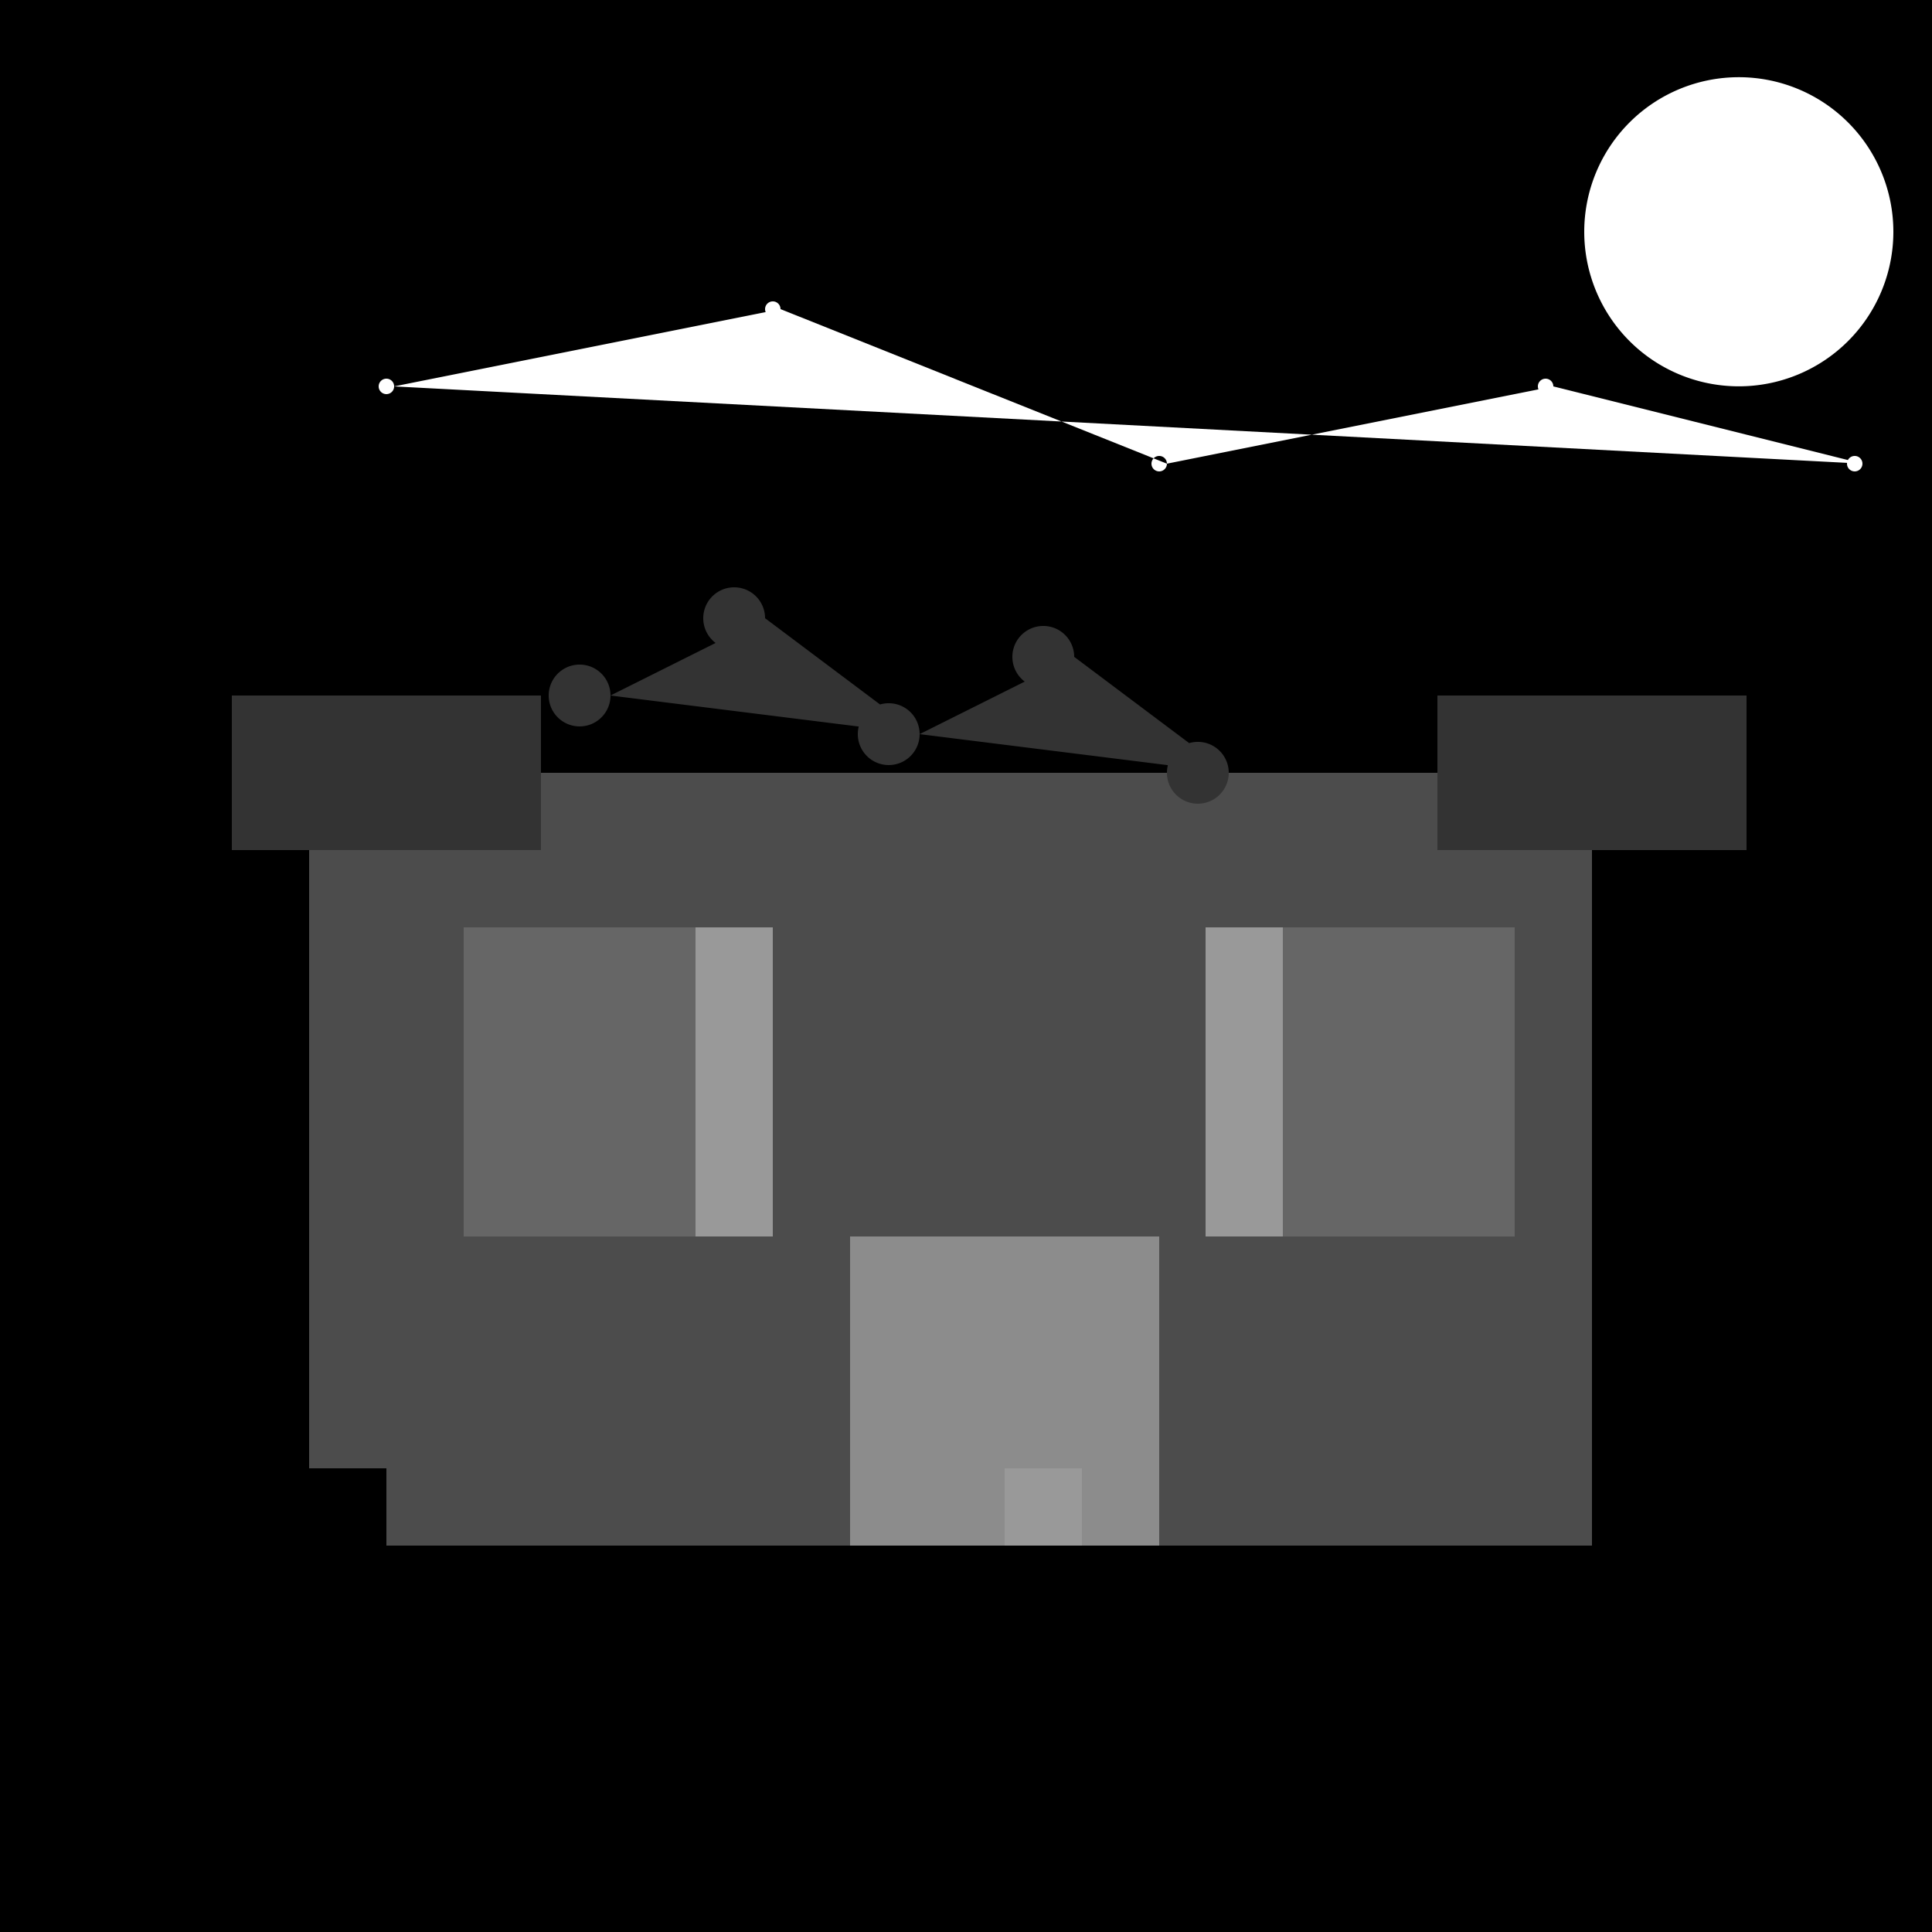
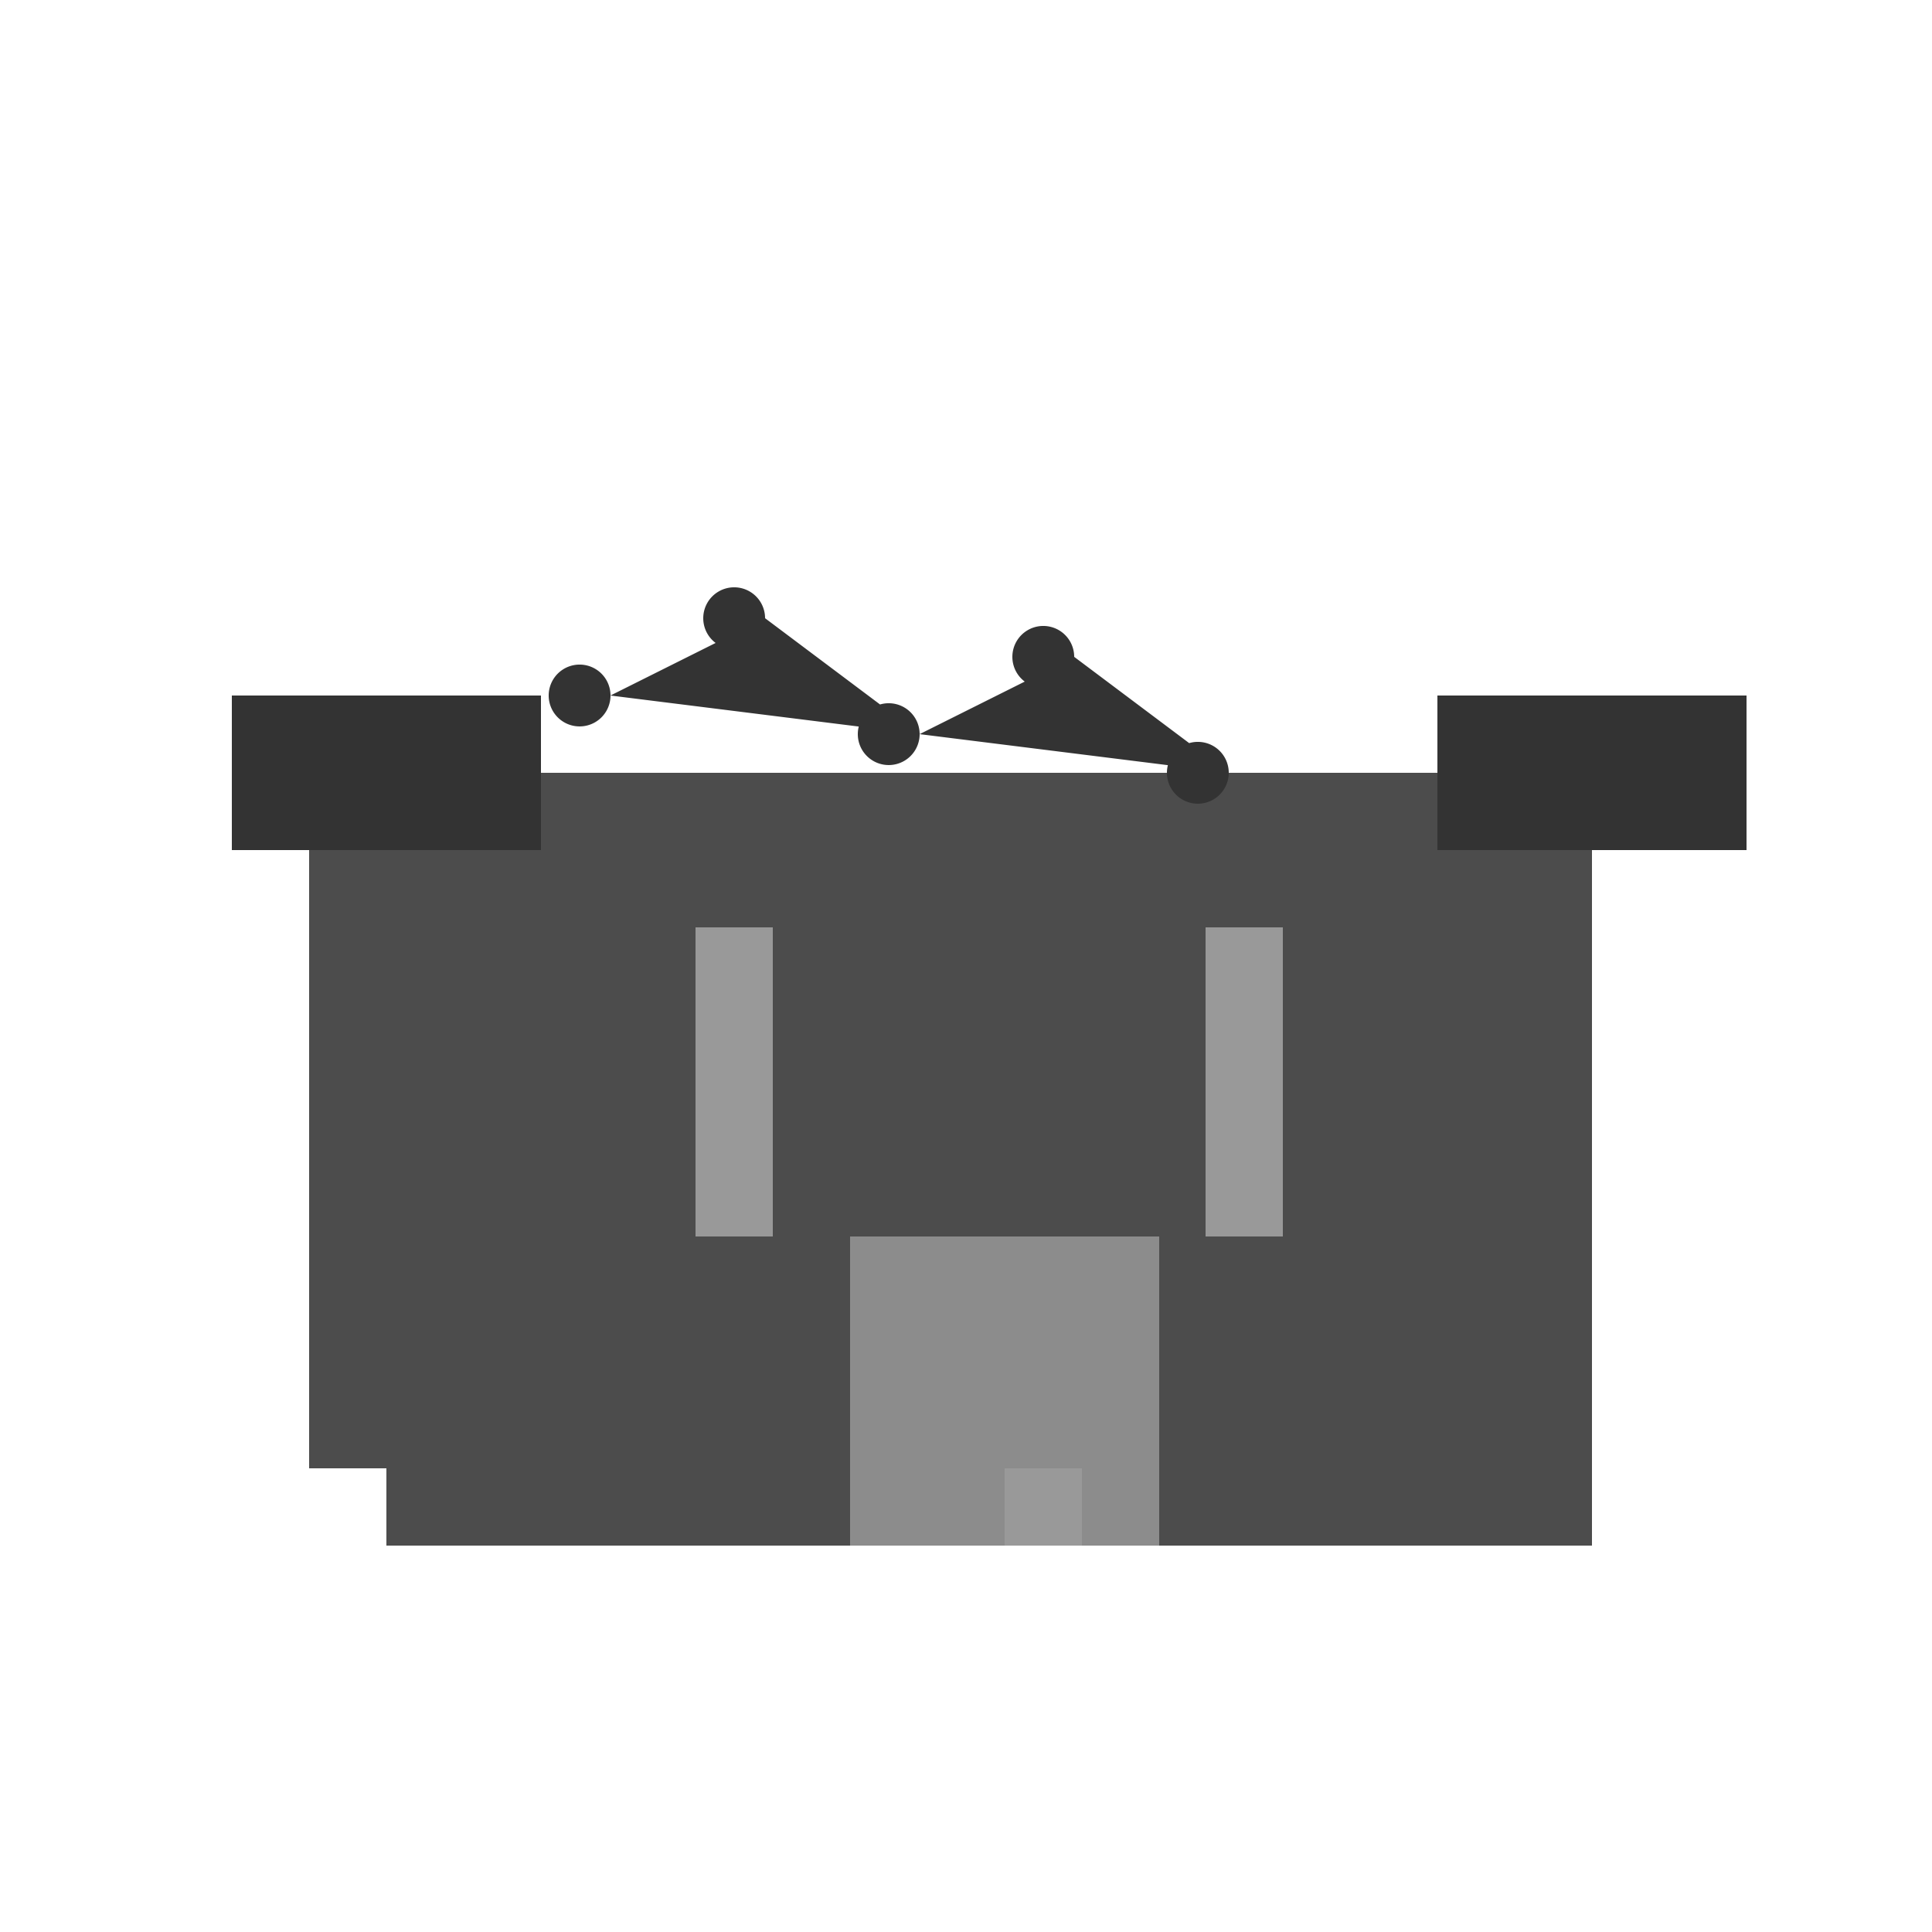
<svg xmlns="http://www.w3.org/2000/svg" width="500" height="500">
  <defs />
  <g>
-     <rect fill="#000000" stroke="none" x="0" y="0" width="512" height="512" />
    <rect fill="#4c4c4c" stroke="none" x="100" y="200" width="312" height="200" />
    <rect fill="#4c4c4c" stroke="none" x="80" y="220" width="40" height="160" />
-     <rect fill="#4c4c4c" stroke="none" x="372" y="220" width="40" height="160" />
    <rect fill="#333333" stroke="none" x="60" y="180" width="80" height="40" />
    <rect fill="#333333" stroke="none" x="372" y="180" width="80" height="40" />
-     <rect fill="#666666" stroke="none" x="120" y="240" width="80" height="80" />
-     <rect fill="#666666" stroke="none" x="312" y="240" width="80" height="80" />
    <rect fill="#8c8c8c" stroke="none" x="220" y="320" width="80" height="80" />
    <rect fill="#999999" stroke="none" x="180" y="240" width="20" height="80" />
    <rect fill="#999999" stroke="none" x="312" y="240" width="20" height="80" />
    <rect fill="#999999" stroke="none" x="260" y="380" width="20" height="20" />
    <path fill="#ffffff" stroke="none" paint-order="stroke fill markers" d=" M 490 60 A 40 40 0 1 1 490 59.96" />
-     <path fill="#ffffff" stroke="none" paint-order="stroke fill markers" d=" M 102 100 A 2 2 0 1 1 102 99.998 L 202 80 A 2 2 0 1 1 202 79.998 L 302 120 A 2 2 0 1 1 302 119.998 L 402 100 A 2 2 0 1 1 402 99.998 L 482 120 A 2 2 0 1 1 482 119.998" />
    <path fill="#333333" stroke="none" paint-order="stroke fill markers" d=" M 158 180 A 8 8 0 1 1 158 179.992 L 198 160 A 8 8 0 1 1 198 159.992 L 238 190 A 8 8 0 1 1 238 189.992 L 278 170 A 8 8 0 1 1 278 169.992 L 318 200 A 8 8 0 1 1 318 199.992" />
  </g>
</svg>